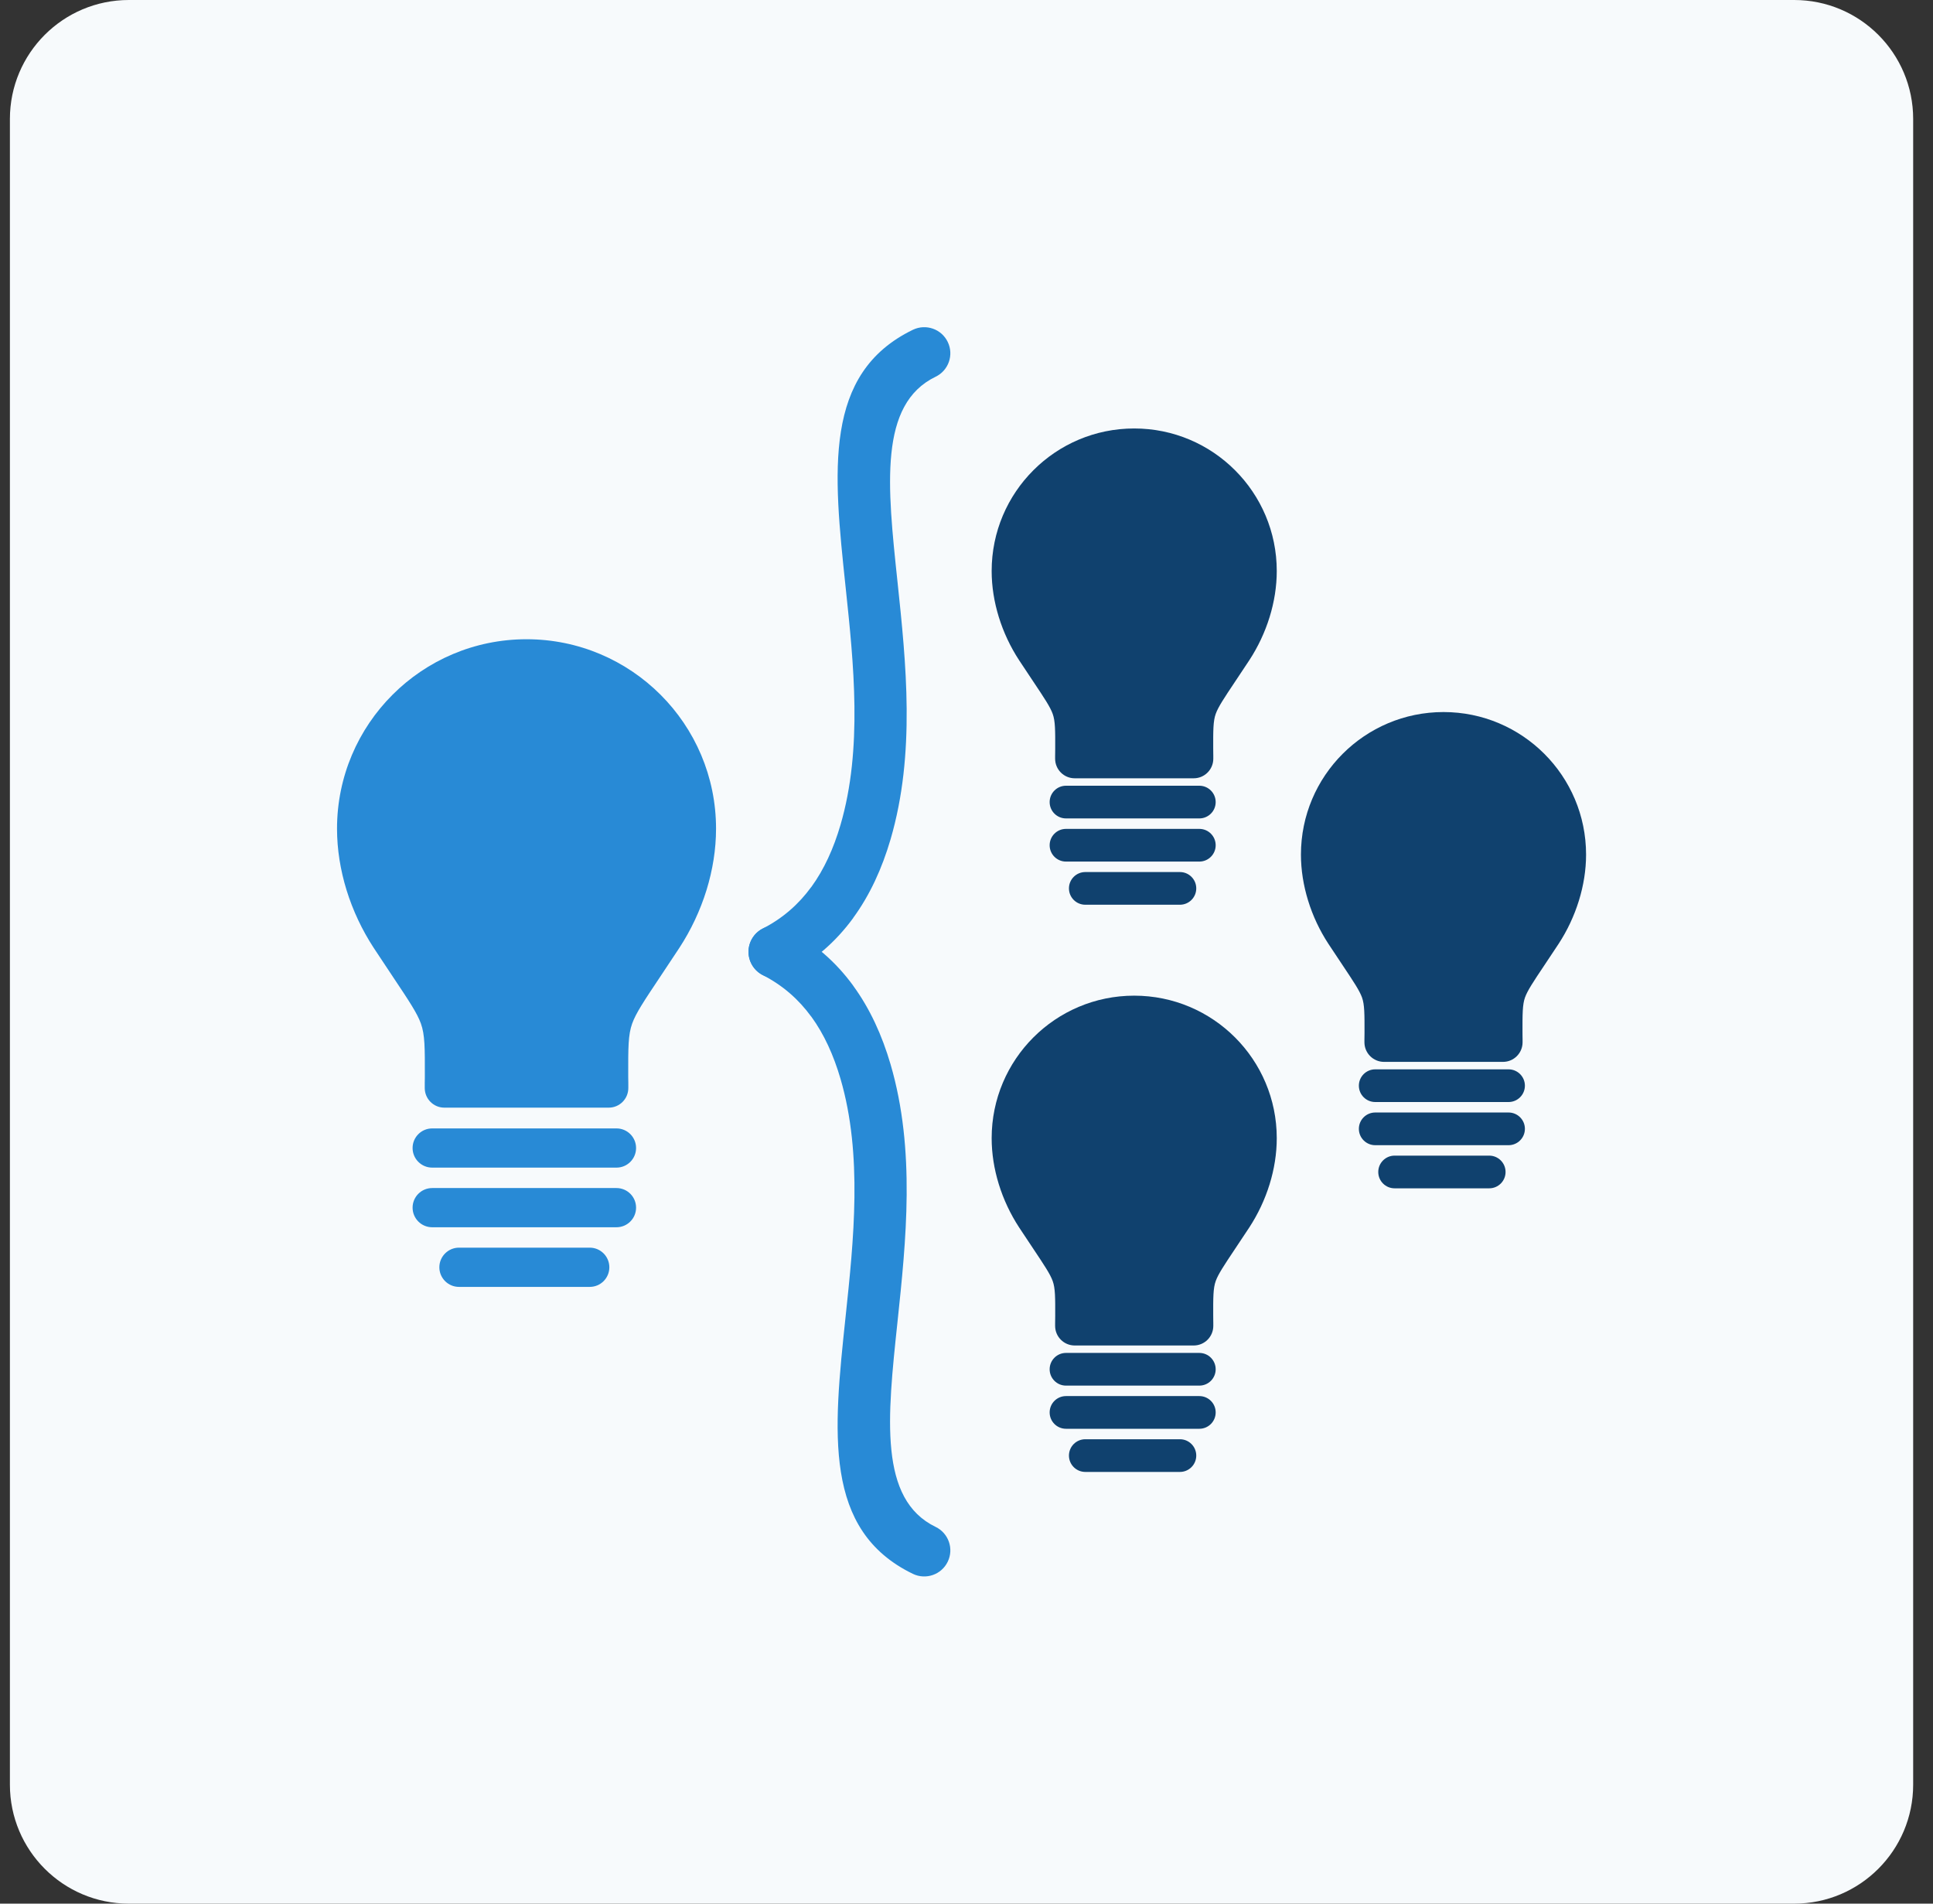
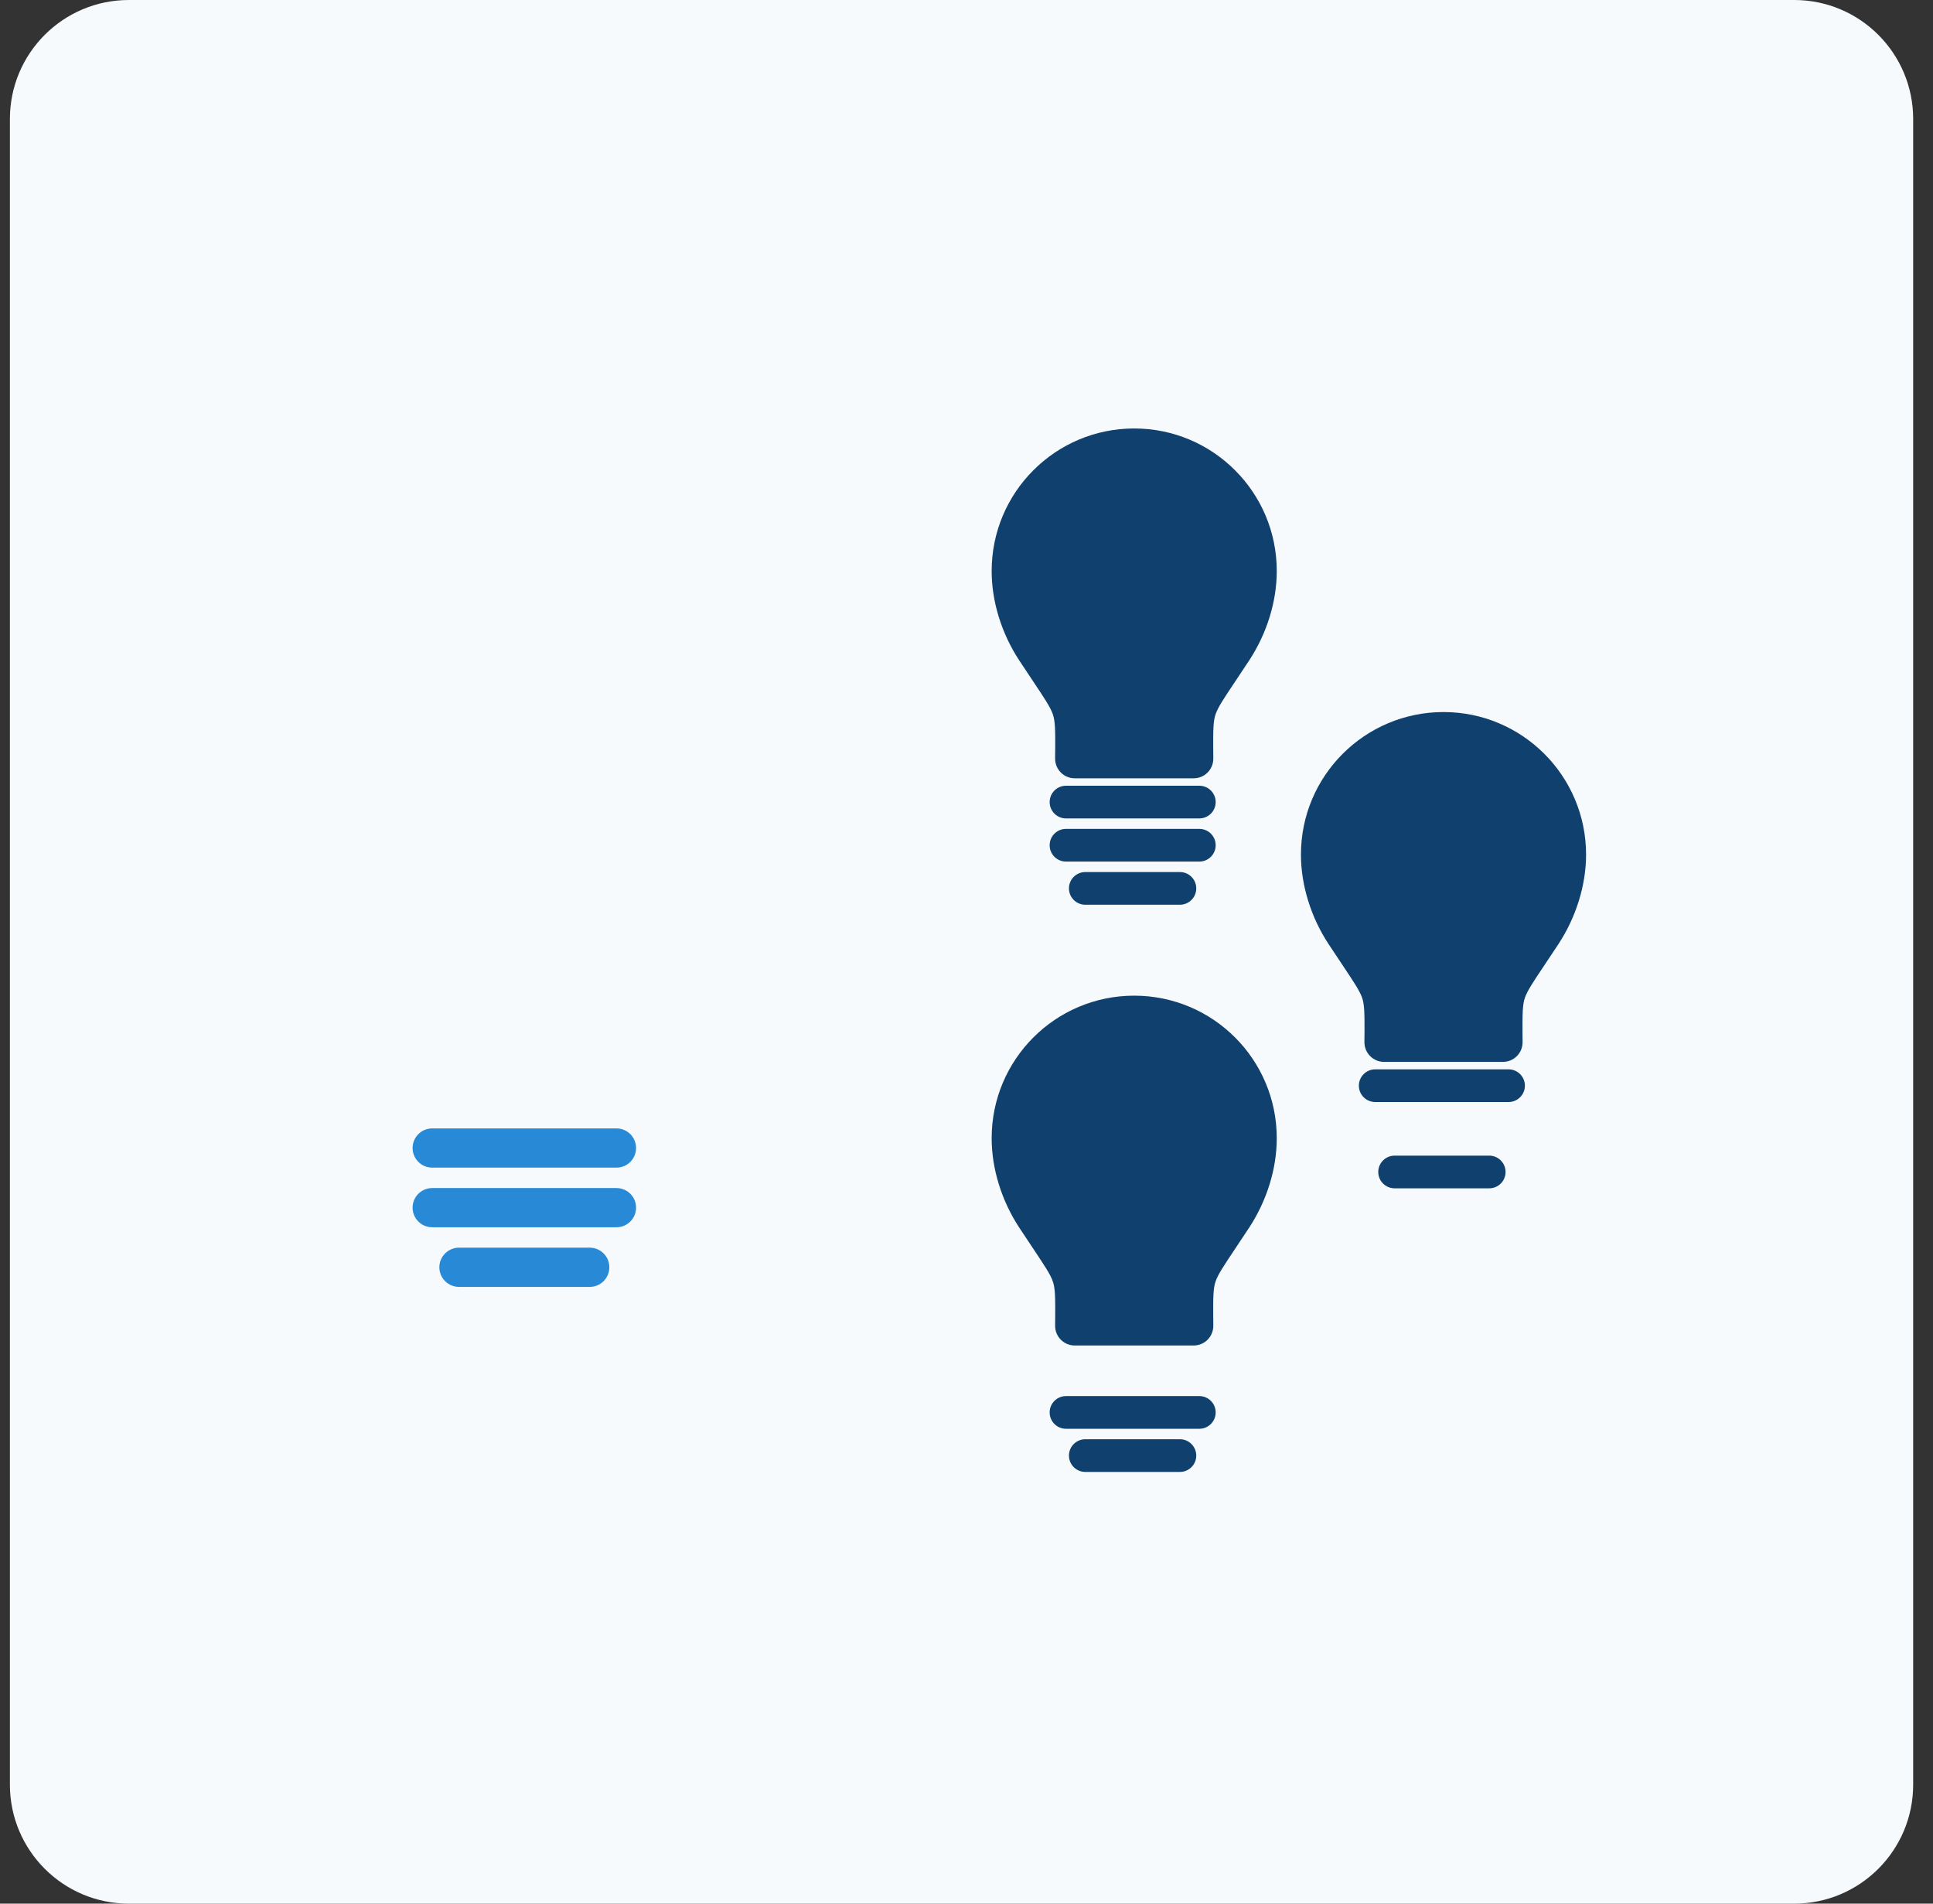
<svg xmlns="http://www.w3.org/2000/svg" width="65" height="64" viewBox="0 0 65 64" fill="none">
  <rect x="0" y="0" width="65" height="64" fill="#333333" stroke="none" />
  <path d="M0.333 4C0.333 1.791 2.124 0 4.333 0H60.333C62.542 0 64.333 1.791 64.333 4V60C64.333 62.209 62.542 64 60.333 64H4.333C2.124 64 0.333 62.209 0.333 60V4Z" fill="#F7FAFC" />
-   <path d="M14.283 36.58C14.283 35.768 14.284 36.803 14.286 36.167C14.288 35.228 14.289 34.788 14.153 34.411C14.028 34.062 13.752 33.649 13.234 32.873C13.006 32.53 12.741 32.133 12.566 31.866C12.176 31.269 11.866 30.611 11.653 29.924C11.446 29.251 11.333 28.553 11.333 27.861C11.333 26.102 12.046 24.509 13.2 23.357C14.353 22.204 15.946 21.491 17.706 21.491C19.465 21.491 21.058 22.204 22.212 23.357C23.365 24.509 24.078 26.102 24.078 27.861C24.078 28.553 23.965 29.251 23.758 29.924C23.545 30.611 23.235 31.269 22.845 31.866C22.671 32.133 22.405 32.531 22.177 32.873C21.659 33.649 21.383 34.062 21.258 34.411C21.122 34.788 21.123 35.228 21.125 36.167C21.127 36.804 21.128 35.767 21.128 36.58C21.128 36.944 20.833 37.239 20.469 37.239H14.942C14.578 37.239 14.283 36.944 14.283 36.58L14.283 36.58Z" fill="#288AD6" />
  <path d="M14.533 39.255C14.169 39.255 13.874 38.96 13.874 38.596C13.874 38.232 14.169 37.937 14.533 37.937H20.73C21.094 37.937 21.389 38.232 21.389 38.596C21.389 38.96 21.094 39.255 20.73 39.255H14.533Z" fill="#288AD6" />
  <path d="M14.533 41.26C14.169 41.26 13.874 40.965 13.874 40.601C13.874 40.237 14.169 39.942 14.533 39.942H20.73C21.094 39.942 21.389 40.237 21.389 40.601C21.389 40.965 21.094 41.26 20.73 41.26H14.533Z" fill="#288AD6" />
  <path d="M15.434 43.265C15.07 43.265 14.774 42.97 14.774 42.606C14.774 42.242 15.07 41.946 15.434 41.946H19.831C20.195 41.946 20.49 42.242 20.49 42.606C20.49 42.97 20.195 43.265 19.831 43.265H15.434Z" fill="#288AD6" />
-   <path d="M30.698 11.087C31.134 10.877 31.659 11.06 31.869 11.496C32.08 11.932 31.897 12.456 31.461 12.666C29.547 13.592 29.837 16.329 30.179 19.552C30.468 22.287 30.791 25.33 29.947 28.216C29.66 29.195 29.254 30.088 28.691 30.858L28.689 30.86L28.691 30.862C28.112 31.654 27.376 32.308 26.446 32.783C26.013 33.003 25.485 32.83 25.265 32.398C25.045 31.966 25.217 31.437 25.649 31.217C26.323 30.873 26.857 30.399 27.276 29.825L27.278 29.826C27.713 29.23 28.033 28.52 28.264 27.729C29.011 25.175 28.707 22.307 28.434 19.731C28.023 15.848 27.674 12.552 30.698 11.087L30.698 11.087Z" fill="#288AD6" />
-   <path d="M31.461 51.334C31.897 51.544 32.08 52.068 31.869 52.504C31.659 52.94 31.134 53.123 30.698 52.913C27.674 51.449 28.023 48.152 28.434 44.269C28.707 41.693 29.011 38.825 28.264 36.272C28.033 35.48 27.713 34.77 27.278 34.174L27.276 34.175C26.857 33.601 26.323 33.127 25.649 32.783C25.217 32.563 25.045 32.034 25.265 31.602C25.485 31.17 26.013 30.997 26.446 31.217C27.376 31.692 28.112 32.346 28.691 33.139L28.689 33.14L28.691 33.142C29.254 33.912 29.66 34.806 29.947 35.784C30.791 38.67 30.468 41.713 30.179 44.448C29.837 47.671 29.547 50.407 31.461 51.334L31.461 51.334Z" fill="#288AD6" />
  <path d="M35.48 25.507C35.48 24.621 35.482 25.826 35.483 25.208C35.485 24.55 35.486 24.242 35.398 23.999C35.315 23.767 35.12 23.475 34.753 22.925C34.577 22.662 34.373 22.356 34.268 22.195C33.977 21.75 33.745 21.258 33.586 20.744C33.43 20.238 33.346 19.715 33.346 19.198C33.346 17.874 33.882 16.676 34.75 15.809C35.617 14.941 36.816 14.405 38.139 14.405C39.463 14.405 40.662 14.941 41.529 15.809C42.397 16.676 42.933 17.874 42.933 19.198C42.933 19.715 42.849 20.238 42.693 20.744C42.534 21.258 42.302 21.75 42.011 22.195C41.907 22.355 41.702 22.661 41.526 22.925C41.159 23.475 40.964 23.767 40.881 23.999C40.793 24.242 40.794 24.55 40.796 25.208C40.797 25.826 40.799 24.622 40.799 25.507C40.799 25.871 40.504 26.166 40.14 26.166H36.139C35.775 26.166 35.48 25.871 35.48 25.507L35.48 25.507Z" fill="#10416E" />
  <path d="M35.845 27.515C35.542 27.515 35.296 27.269 35.296 26.966C35.296 26.663 35.542 26.416 35.845 26.416H40.33C40.633 26.416 40.879 26.663 40.879 26.966C40.879 27.269 40.633 27.515 40.33 27.515H35.845Z" fill="#10416E" />
  <path d="M35.845 28.966C35.542 28.966 35.296 28.72 35.296 28.417C35.296 28.113 35.542 27.867 35.845 27.867H40.33C40.633 27.867 40.879 28.113 40.879 28.417C40.879 28.72 40.633 28.966 40.33 28.966H35.845Z" fill="#10416E" />
  <path d="M36.495 30.417C36.191 30.417 35.945 30.171 35.945 29.867C35.945 29.564 36.191 29.318 36.495 29.318H39.677C39.98 29.318 40.226 29.564 40.226 29.867C40.226 30.171 39.98 30.417 39.677 30.417H36.495Z" fill="#10416E" />
  <path d="M35.48 44.576C35.48 43.69 35.482 44.895 35.483 44.277C35.485 43.619 35.486 43.31 35.398 43.067C35.315 42.836 35.12 42.544 34.753 41.994C34.577 41.729 34.371 41.422 34.268 41.264C33.977 40.818 33.745 40.327 33.586 39.812C33.43 39.307 33.346 38.784 33.346 38.266C33.346 36.943 33.882 35.745 34.75 34.877C35.617 34.01 36.816 33.474 38.139 33.474C39.463 33.474 40.662 34.01 41.529 34.877C42.397 35.745 42.933 36.943 42.933 38.266C42.933 38.784 42.849 39.307 42.693 39.812C42.534 40.327 42.302 40.818 42.011 41.264C41.907 41.423 41.702 41.73 41.526 41.994C41.159 42.544 40.964 42.836 40.881 43.067C40.793 43.31 40.794 43.619 40.796 44.277C40.797 44.895 40.799 43.691 40.799 44.576C40.799 44.94 40.504 45.235 40.14 45.235H36.139C35.775 45.235 35.48 44.94 35.48 44.576L35.48 44.576Z" fill="#10416E" />
-   <path d="M35.845 46.584C35.542 46.584 35.296 46.338 35.296 46.035C35.296 45.731 35.542 45.485 35.845 45.485H40.33C40.633 45.485 40.879 45.731 40.879 46.035C40.879 46.338 40.633 46.584 40.33 46.584H35.845Z" fill="#10416E" />
  <path d="M35.845 48.035C35.542 48.035 35.296 47.789 35.296 47.485C35.296 47.182 35.542 46.936 35.845 46.936H40.33C40.633 46.936 40.879 47.182 40.879 47.485C40.879 47.789 40.633 48.035 40.33 48.035H35.845Z" fill="#10416E" />
  <path d="M36.495 49.486C36.191 49.486 35.945 49.24 35.945 48.936C35.945 48.633 36.191 48.387 36.495 48.387H39.677C39.98 48.387 40.226 48.633 40.226 48.936C40.226 49.24 39.98 49.486 39.677 49.486H36.495Z" fill="#10416E" />
  <path d="M45.881 35.041C45.881 34.155 45.882 35.361 45.884 34.742C45.885 34.084 45.886 33.776 45.799 33.533C45.715 33.302 45.52 33.009 45.153 32.459C44.977 32.195 44.772 31.888 44.668 31.729C44.377 31.284 44.145 30.792 43.987 30.278C43.831 29.773 43.746 29.25 43.746 28.732C43.746 27.408 44.283 26.21 45.15 25.343C46.018 24.476 47.216 23.939 48.54 23.939C49.864 23.939 51.062 24.476 51.93 25.343C52.797 26.21 53.334 27.408 53.334 28.732C53.334 29.25 53.249 29.773 53.093 30.278C52.934 30.792 52.703 31.284 52.412 31.729C52.307 31.889 52.103 32.195 51.927 32.459C51.559 33.009 51.364 33.302 51.281 33.533C51.194 33.776 51.195 34.084 51.196 34.742C51.198 35.36 51.199 34.156 51.199 35.041C51.199 35.405 50.904 35.7 50.54 35.7H46.54C46.176 35.7 45.881 35.405 45.881 35.041L45.881 35.041Z" fill="#10416E" />
  <path d="M46.244 37.05C45.94 37.05 45.694 36.804 45.694 36.5C45.694 36.197 45.94 35.951 46.244 35.951H50.728C51.031 35.951 51.277 36.197 51.277 36.5C51.277 36.804 51.031 37.05 50.728 37.05H46.244Z" fill="#10416E" />
-   <path d="M46.244 38.501C45.94 38.501 45.694 38.255 45.694 37.951C45.694 37.648 45.94 37.402 46.244 37.402H50.728C51.031 37.402 51.277 37.648 51.277 37.951C51.277 38.255 51.031 38.501 50.728 38.501H46.244Z" fill="#10416E" />
  <path d="M46.895 39.951C46.592 39.951 46.346 39.705 46.346 39.402C46.346 39.099 46.592 38.852 46.895 38.852H50.077C50.381 38.852 50.627 39.099 50.627 39.402C50.627 39.705 50.381 39.951 50.077 39.951H46.895Z" fill="#10416E" />
</svg>